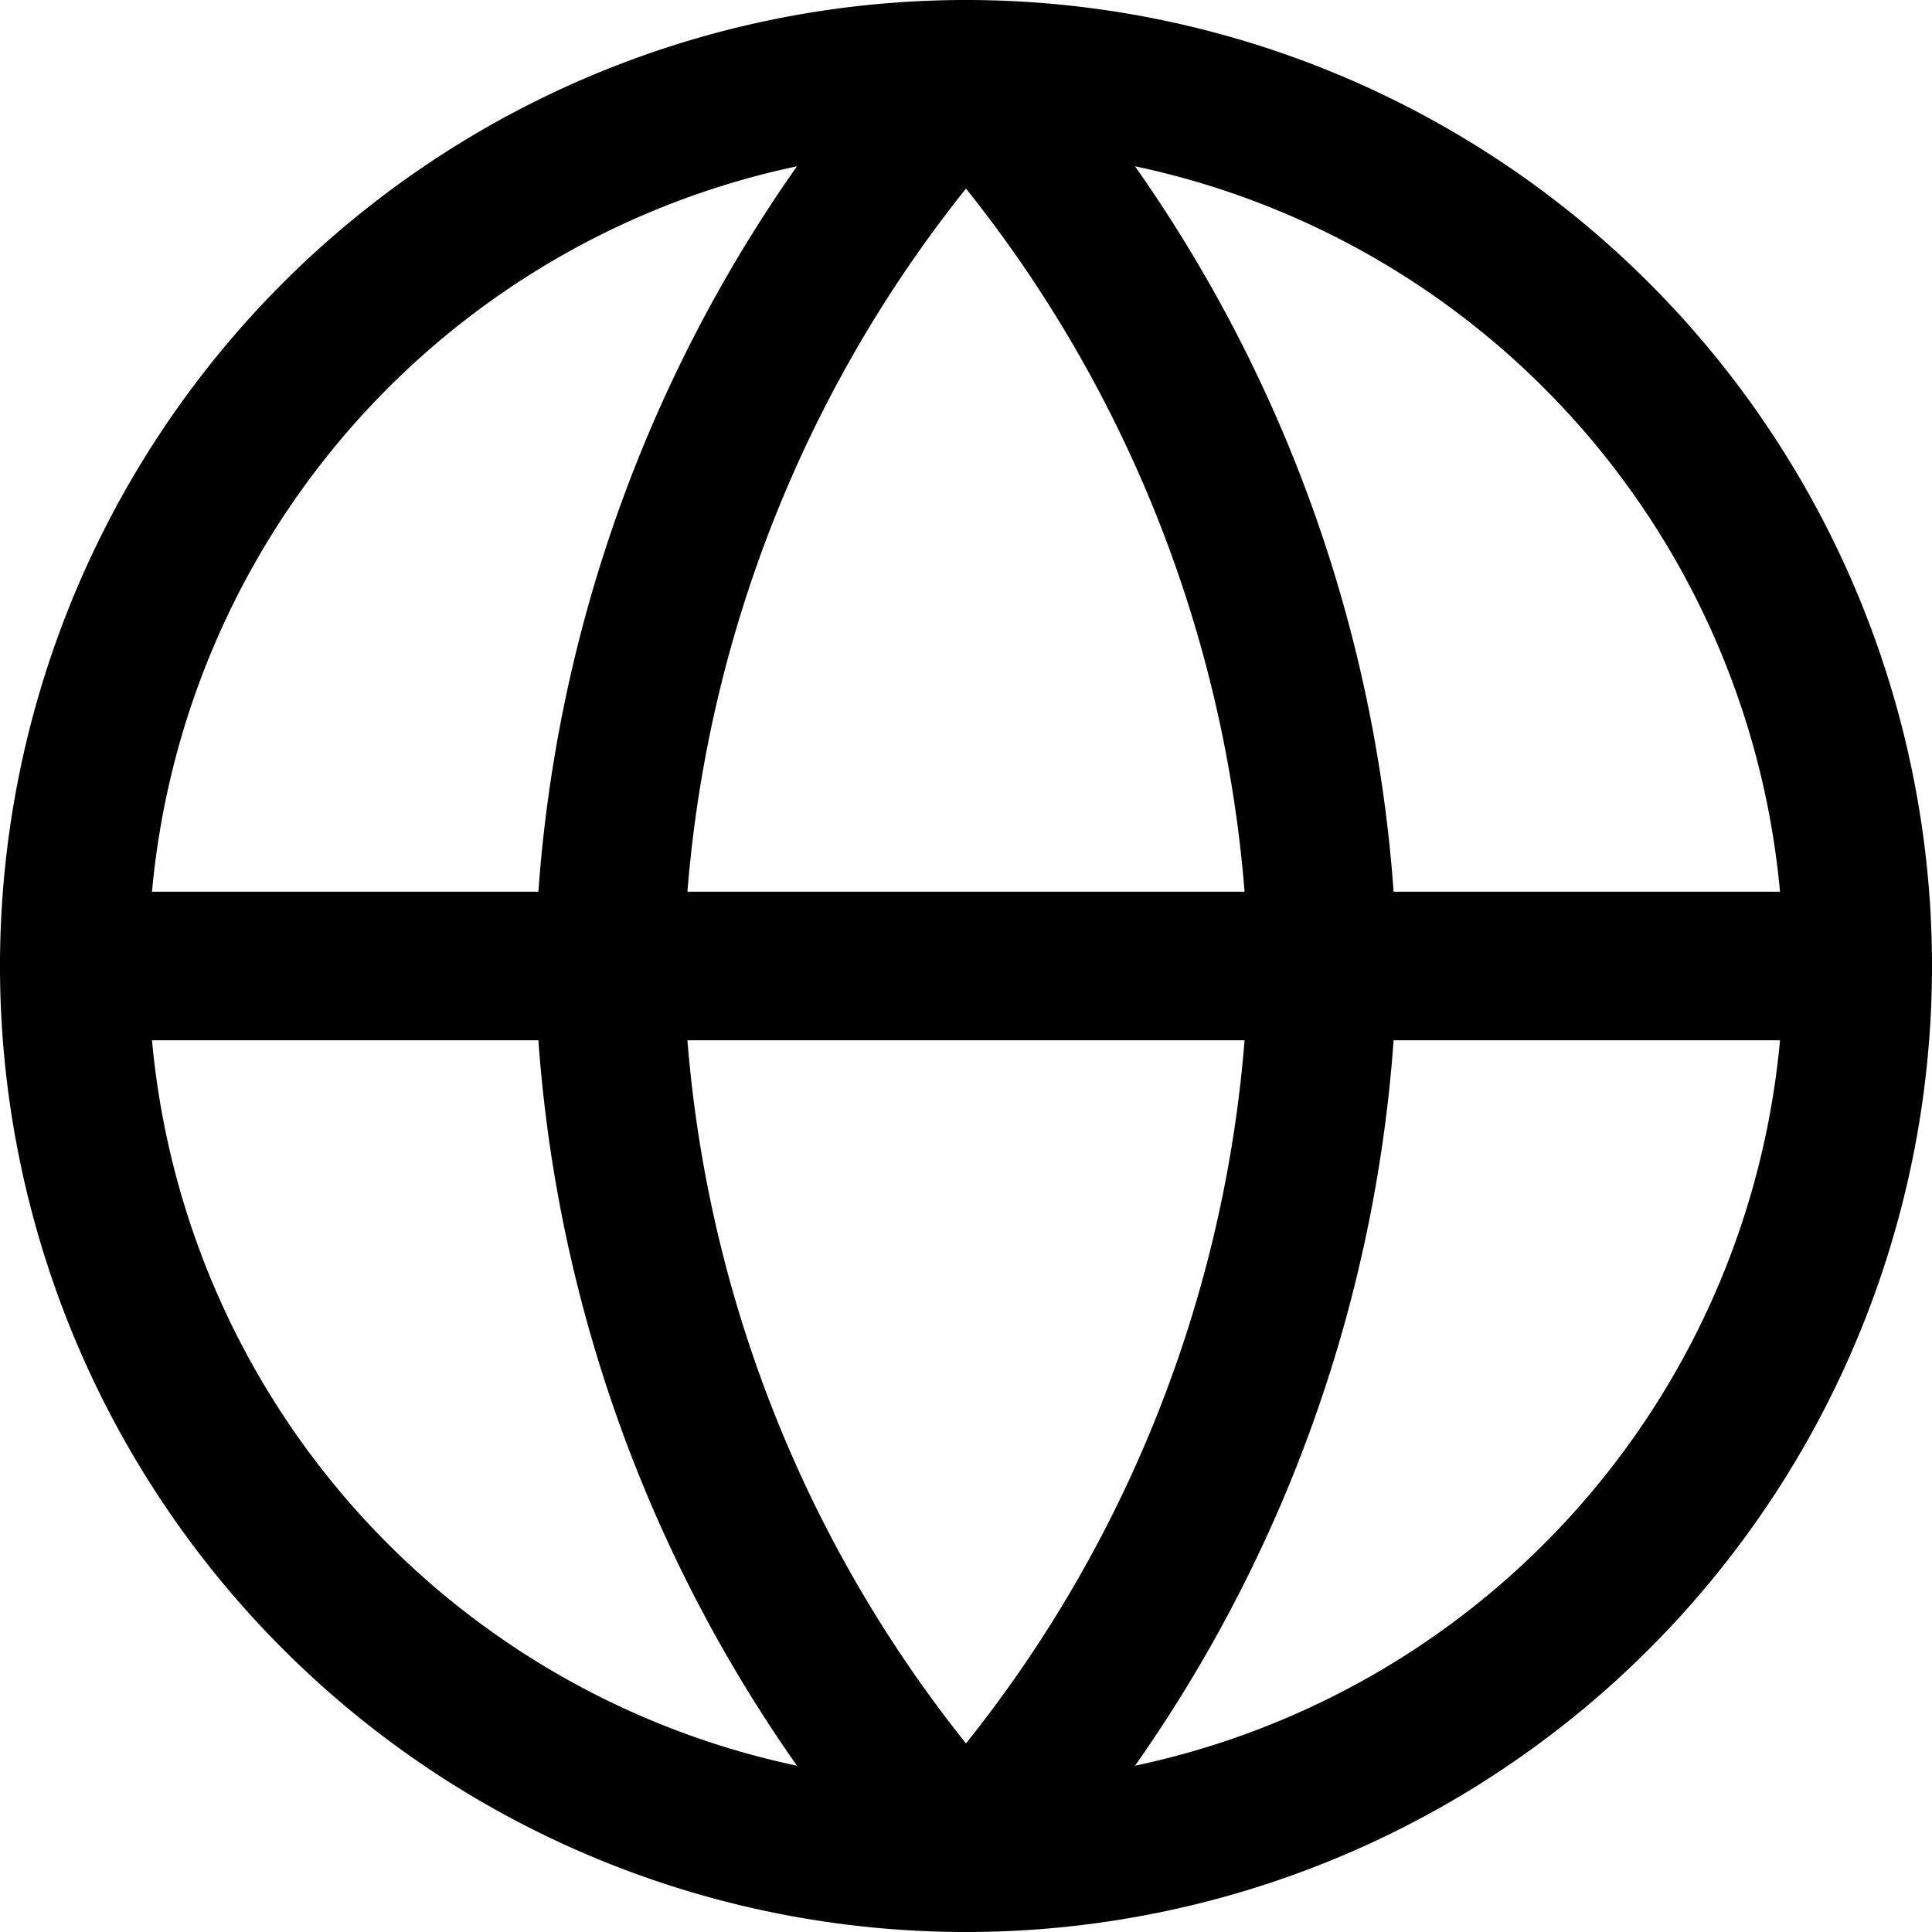
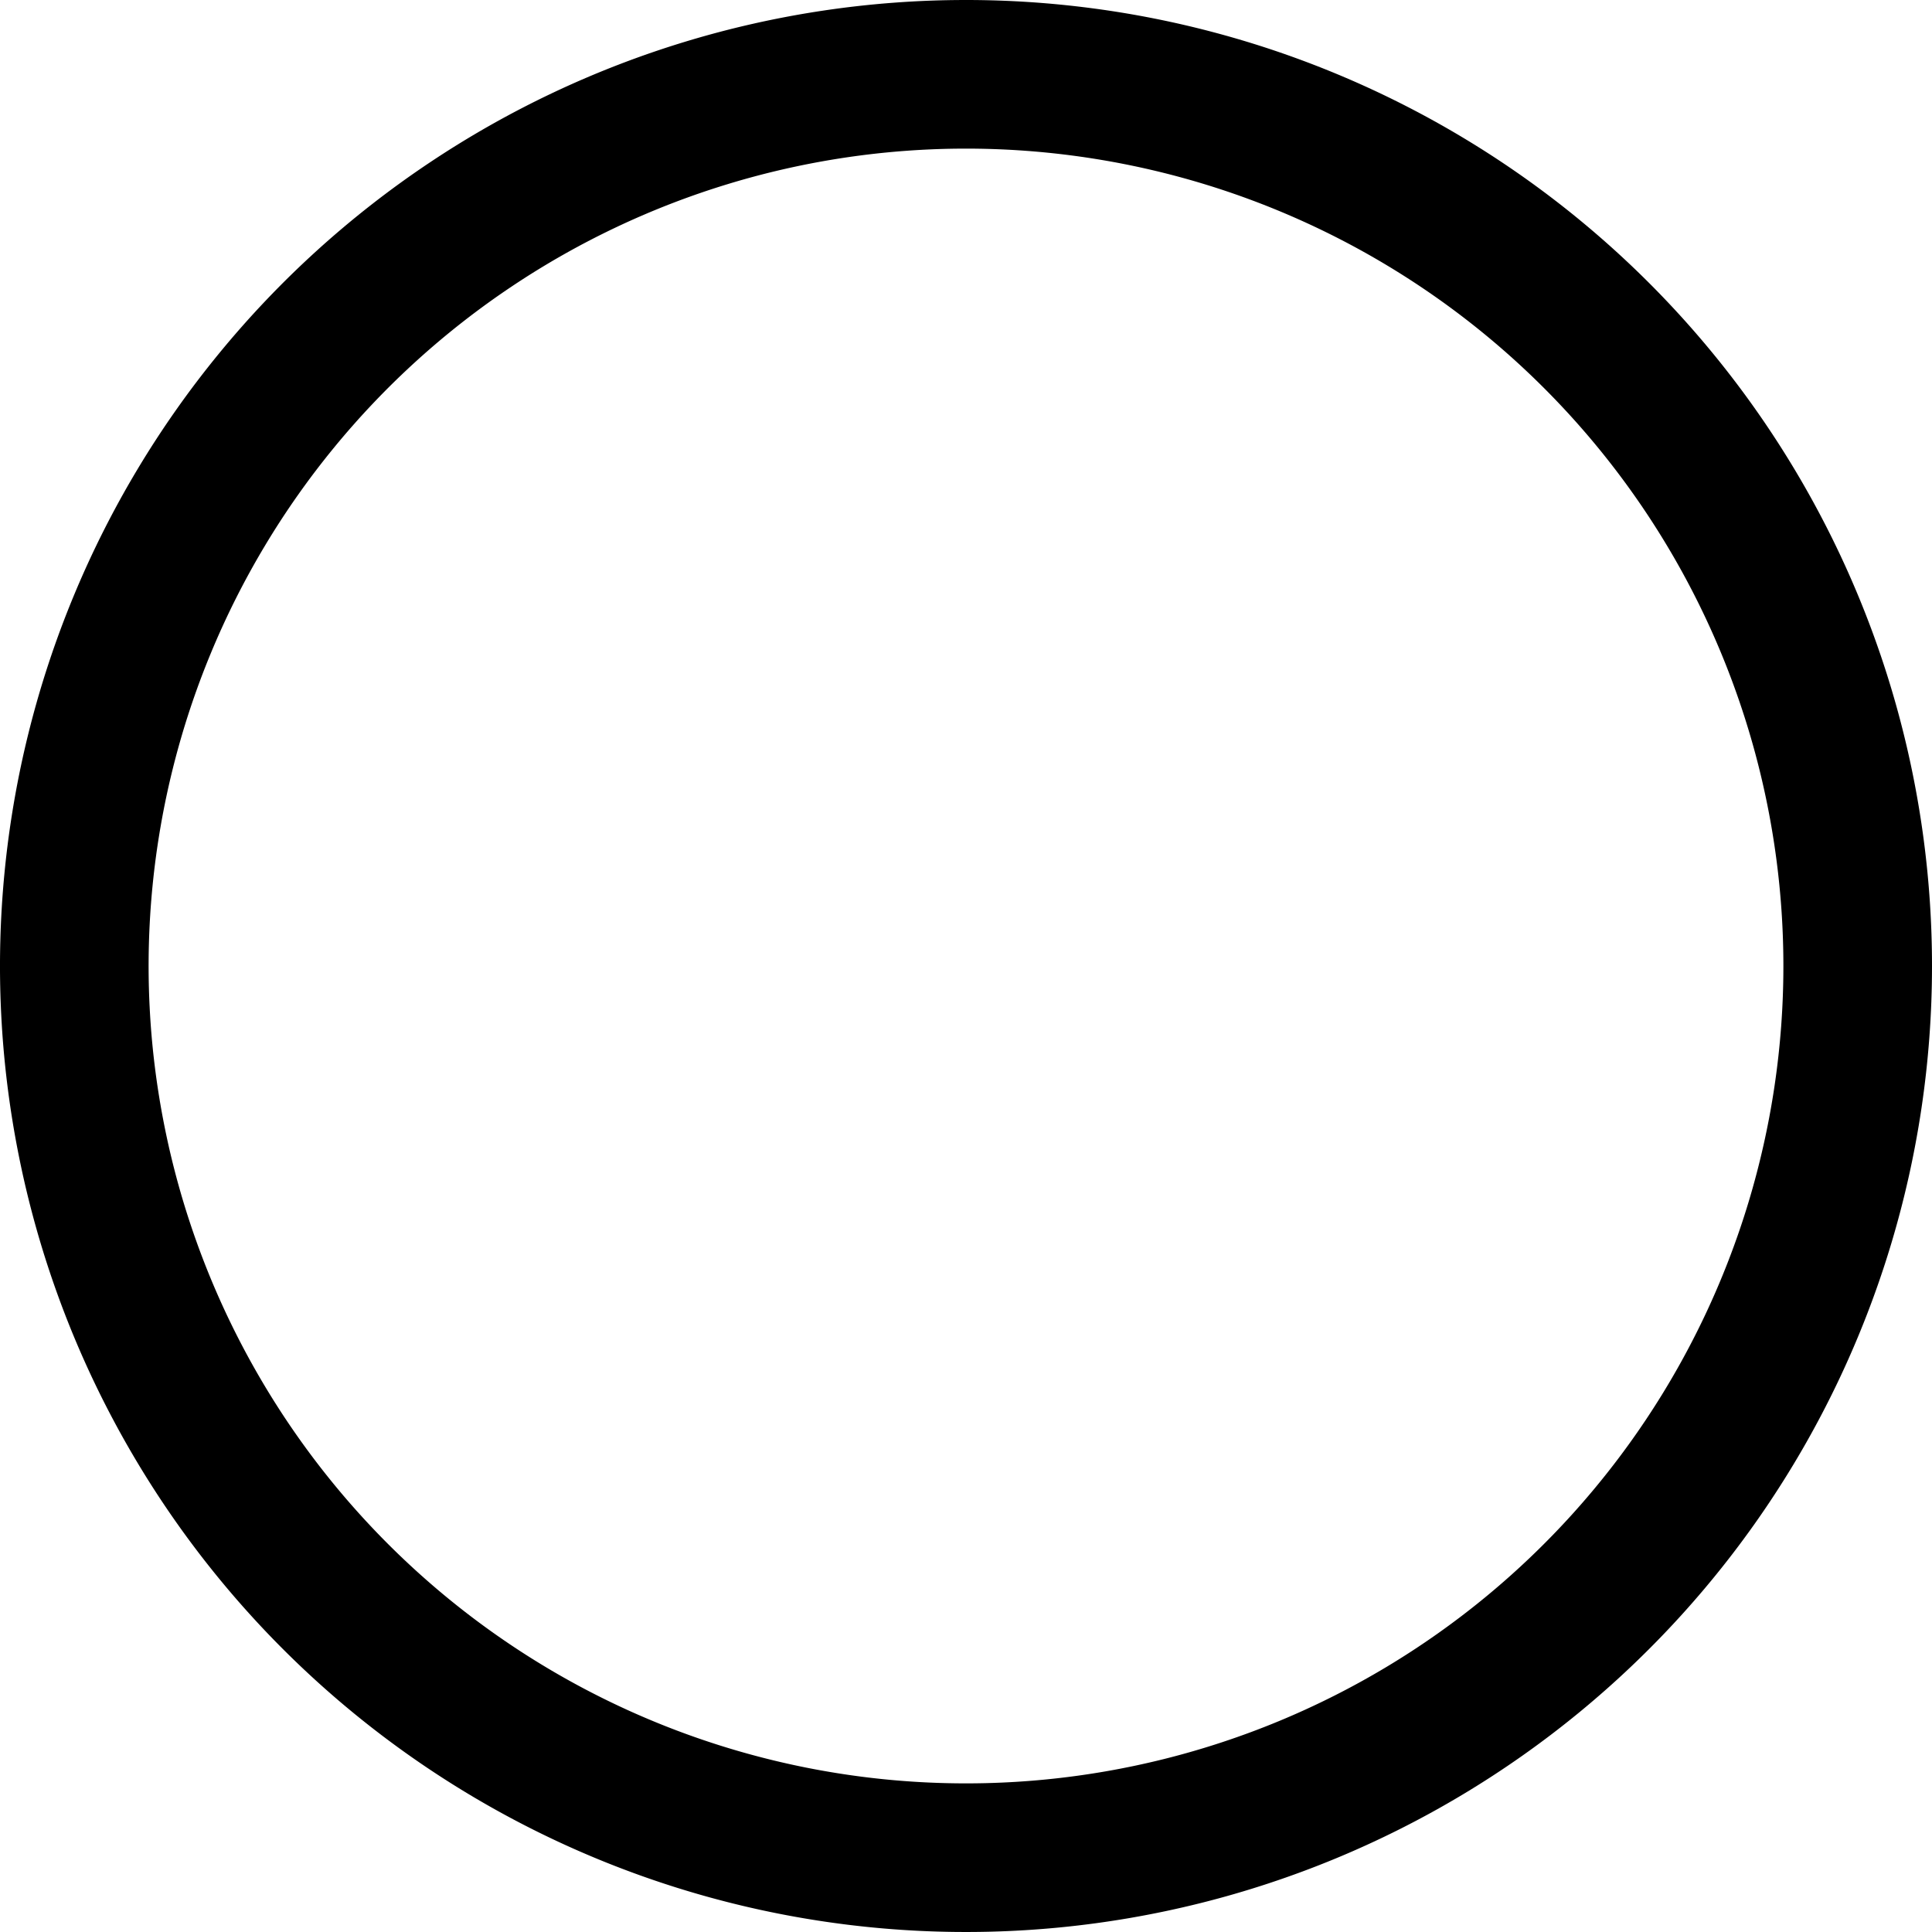
<svg xmlns="http://www.w3.org/2000/svg" width="26" height="26" viewBox="0 0 26 26">
  <g id="Icon_feather-globe" data-name="Icon feather-globe" transform="translate(-2 -2)">
    <path id="Path_63151" data-name="Path 63151" d="M27,15A12,12,0,1,1,15,3,12,12,0,0,1,27,15Z" transform="translate(0 0)" fill="none" stroke="#000" stroke-linecap="round" stroke-linejoin="round" stroke-width="2" />
-     <path id="Path_63152" data-name="Path 63152" d="M3,15H27M15,3a18.36,18.36,0,0,1,4.8,12A18.36,18.36,0,0,1,15,27a18.36,18.36,0,0,1-4.8-12A18.36,18.36,0,0,1,15,3Z" transform="translate(0 0)" fill="none" stroke="#000" stroke-linecap="round" stroke-linejoin="round" stroke-width="2" />
  </g>
</svg>